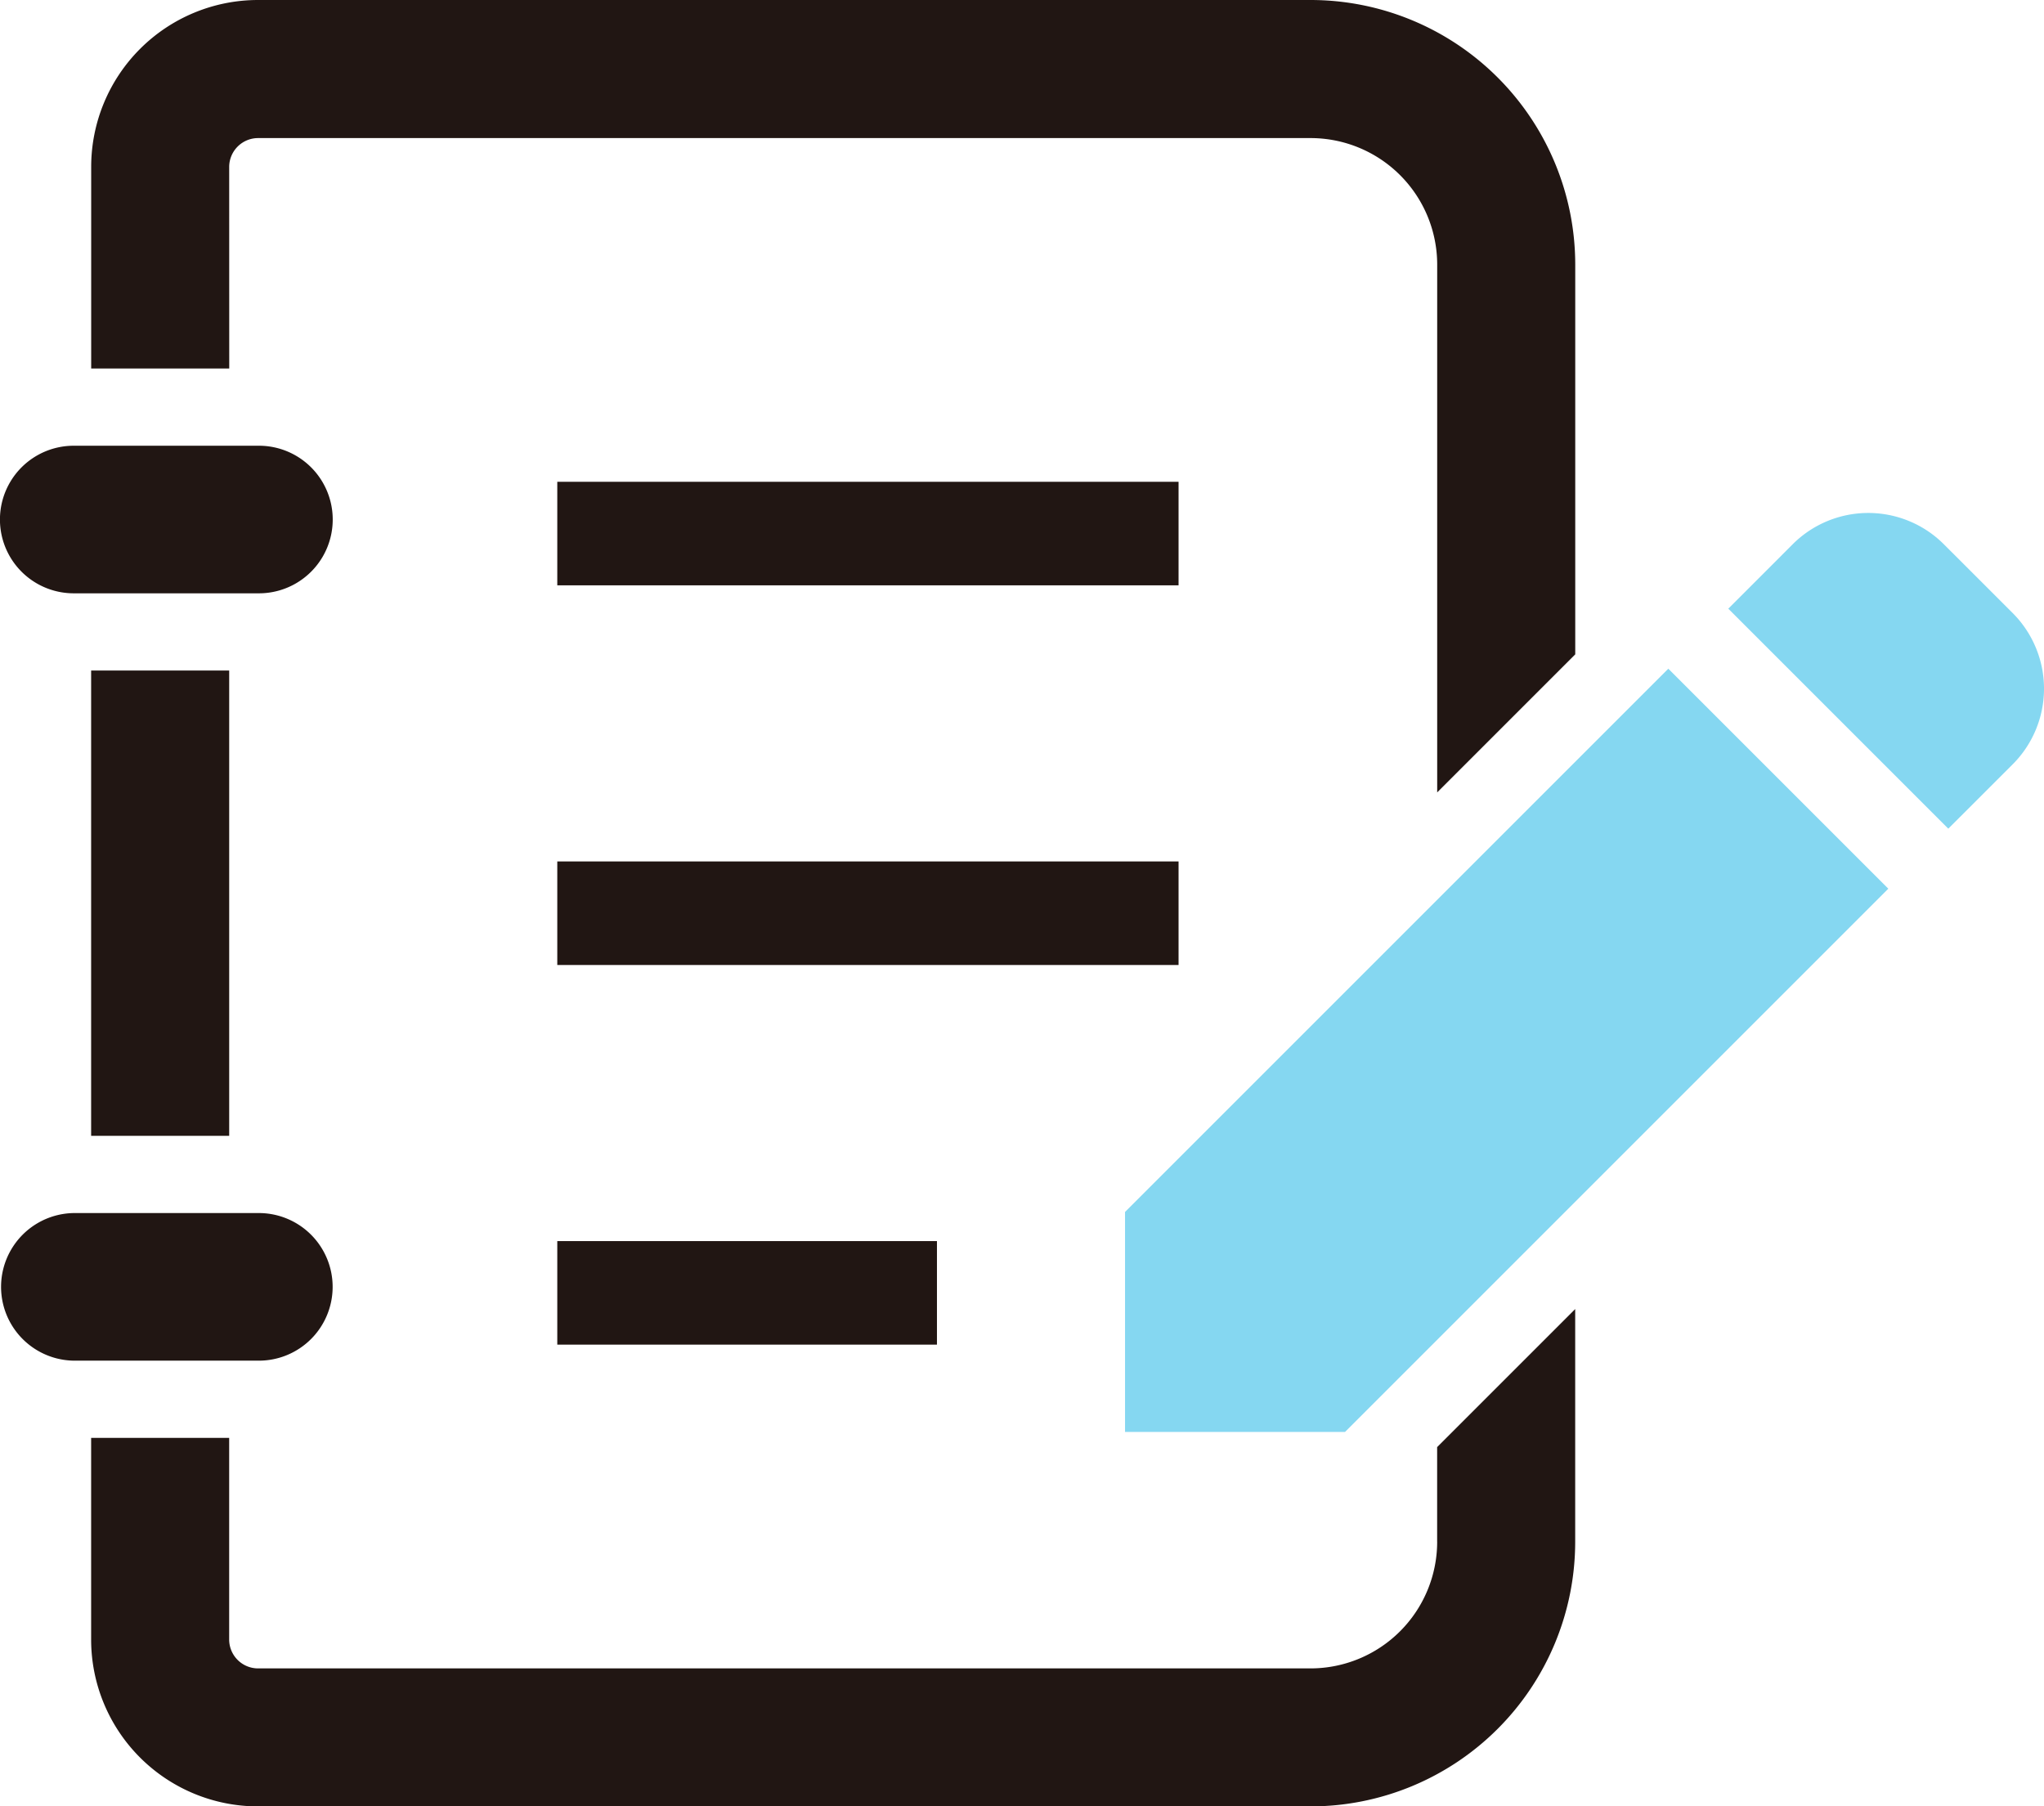
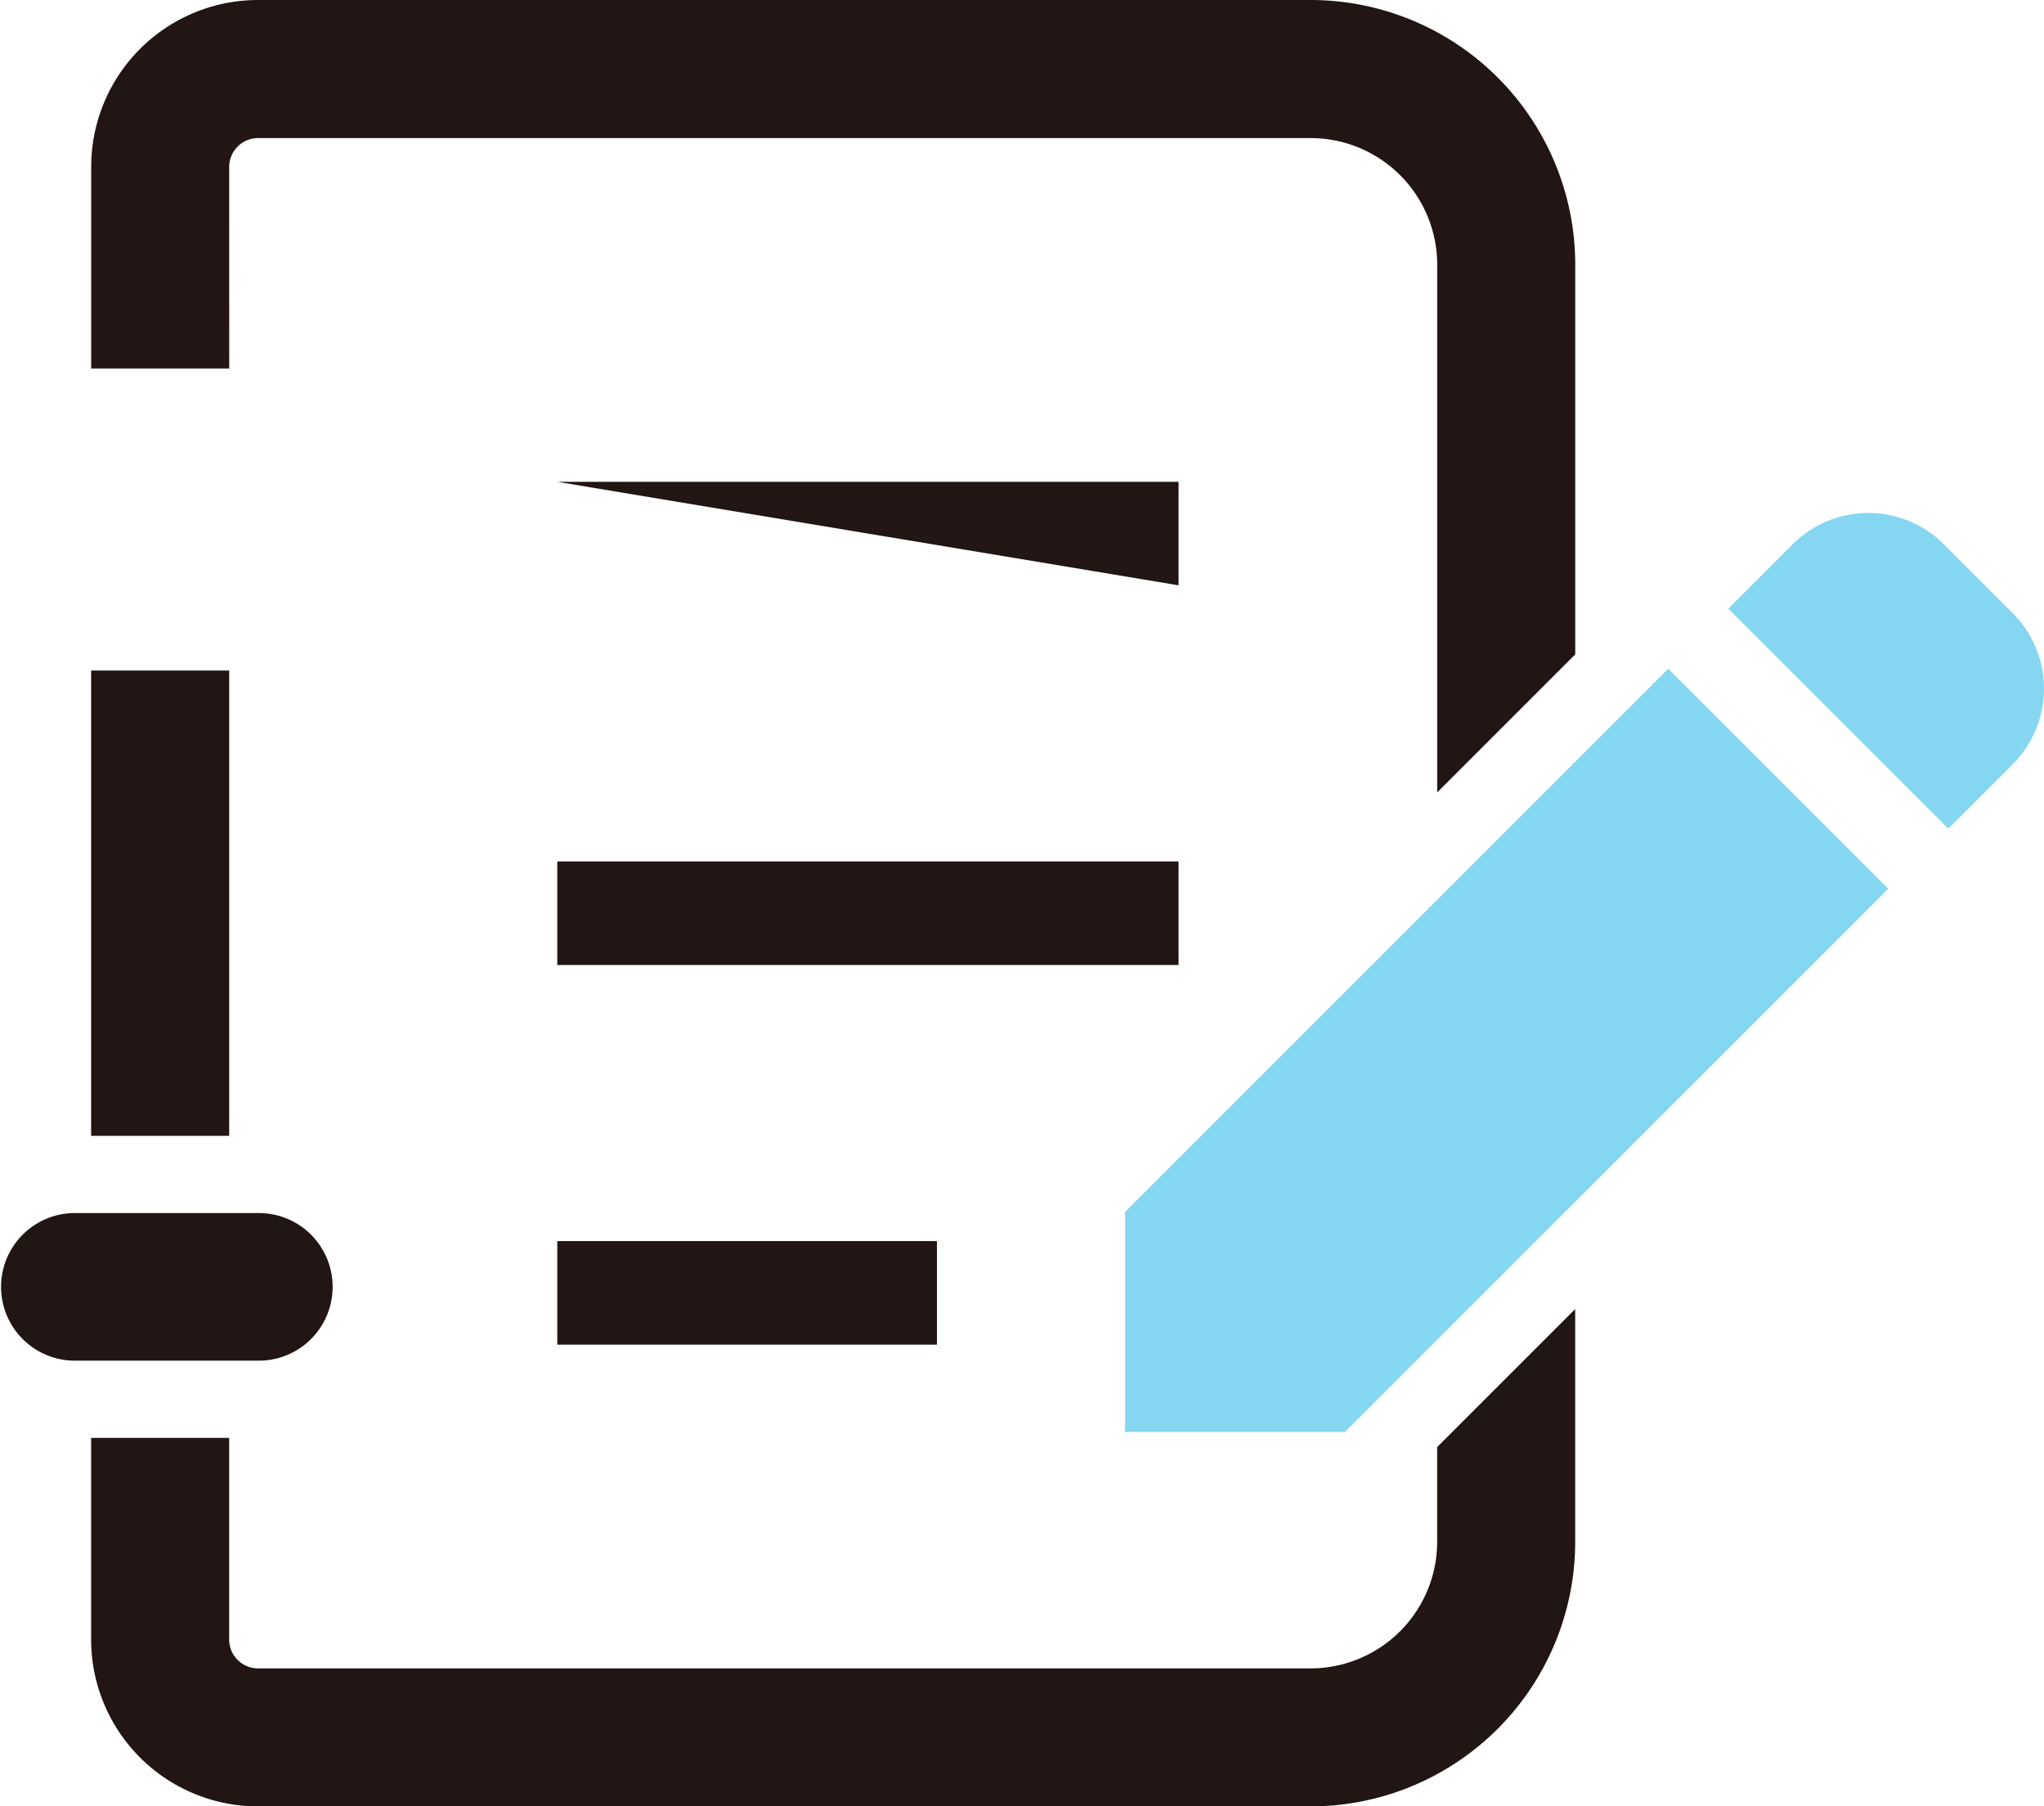
<svg xmlns="http://www.w3.org/2000/svg" width="116.137" height="102.639">
  <g data-name="グループ 7556">
    <g data-name="グループ 7555" fill="#211613">
-       <path data-name="パス 11078" d="M4.19 33.713h10.522a4.193 4.193 0 000-8.386H4.19a4.193 4.193 0 000 8.386z" />
      <path data-name="パス 46652" d="M5.178 38.1h7.844v26.439H5.178z" />
      <path data-name="パス 11079" d="M18.9 73.121a4.194 4.194 0 00-4.19-4.194H4.19a4.194 4.194 0 000 8.387h10.522a4.192 4.192 0 004.188-4.193z" />
-       <path data-name="パス 46651" d="M31.664 27.376h35.3v5.883h-35.3z" />
+       <path data-name="パス 46651" d="M31.664 27.376h35.3v5.883z" />
      <path data-name="パス 46650" d="M31.664 48.948h35.3v5.884h-35.3z" />
      <path data-name="パス 46649" d="M31.664 70.52h21.572v5.883H31.664z" />
      <path data-name="パス 11080" d="M13.022 9.482a1.643 1.643 0 011.637-1.636h59.8a7.194 7.194 0 017.2 7.2v29.979l7.844-7.844V15.04A15.041 15.041 0 0074.462 0h-59.8a9.483 9.483 0 00-9.481 9.482v11.456h7.844z" />
      <path data-name="パス 11081" d="M81.658 87.6a7.2 7.2 0 01-7.2 7.2h-59.8a1.643 1.643 0 01-1.637-1.637V81.702H5.178v11.457a9.483 9.483 0 009.481 9.482h59.8A15.041 15.041 0 0089.5 87.601V74.382l-7.844 7.844V87.6z" />
    </g>
    <path data-name="パス 11077" d="M114.358 34.835l-3.911-3.909a6.074 6.074 0 00-8.59 0l-3.658 3.66 12.5 12.5 3.66-3.658a6.078 6.078 0 00-.001-8.593z" fill="#85d7f1" />
    <path data-name="パス 11082" d="M63.923 68.864v12.5h12.5l30.868-30.868-12.5-12.5z" fill="#85d7f1" />
  </g>
</svg>